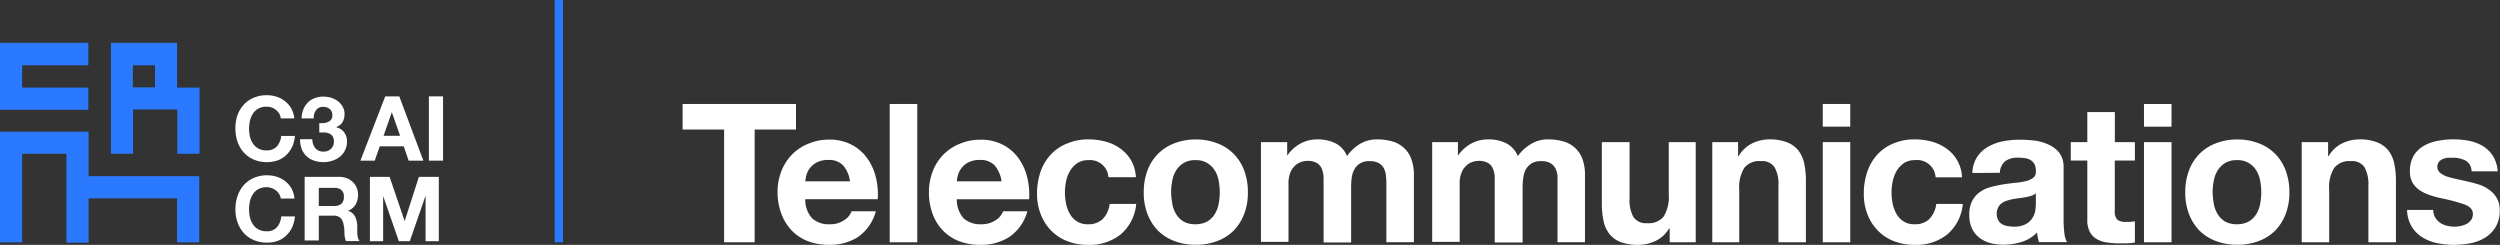
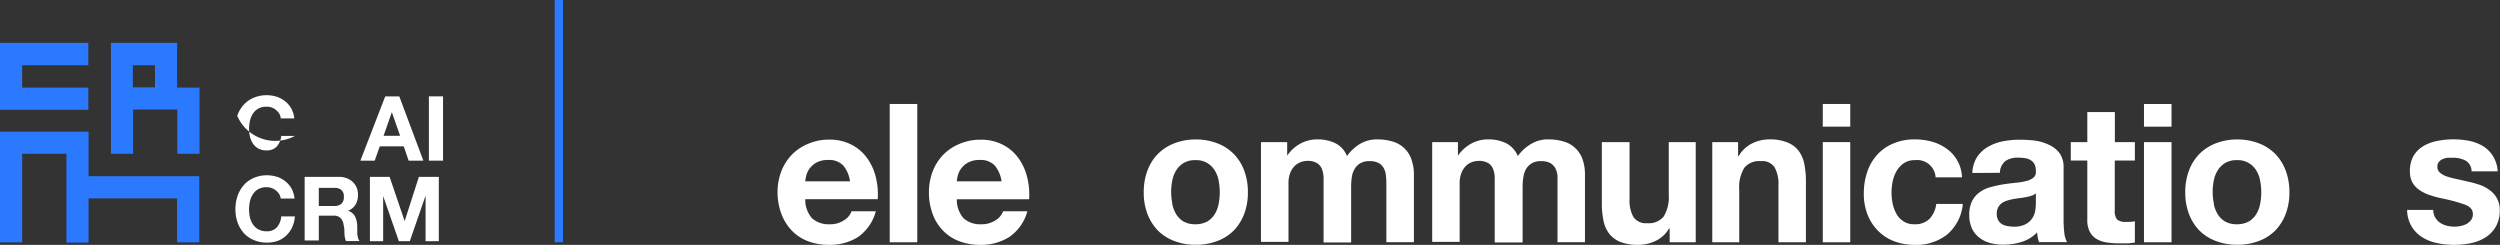
<svg xmlns="http://www.w3.org/2000/svg" viewBox="0 0 302.23 29.6">
  <rect x="0" y="0" width="302.23" height="29.6" fill="#333333" stroke="none" />
  <defs>
    <style>.cls-1{fill:none;stroke:#2b79ff;stroke-miterlimit:10;}.cls-2{fill:#fff;}.cls-3{fill:#2b79ff;}</style>
  </defs>
  <g id="Layer_2" data-name="Layer 2">
    <g id="Layer_1-2" data-name="Layer 1">
      <line class="cls-1" x1="67.56" y1="29.29" x2="67.56" />
-       <path class="cls-2" d="M33.75,13.72a2,2,0,0,0-.39-.43,1.71,1.71,0,0,0-1.12-.39,2,2,0,0,0-1,.22,1.87,1.87,0,0,0-.65.6,2.67,2.67,0,0,0-.37.86,4.62,4.62,0,0,0-.11,1,4.33,4.33,0,0,0,.11.95,2.66,2.66,0,0,0,.37.84,1.94,1.94,0,0,0,.65.59,2,2,0,0,0,1,.22,1.59,1.59,0,0,0,1.23-.48A2.28,2.28,0,0,0,34,16.43h1.65a3.88,3.88,0,0,1-.33,1.32,3.51,3.51,0,0,1-.72,1,3.1,3.1,0,0,1-1,.63,4,4,0,0,1-1.32.22,3.9,3.9,0,0,1-1.6-.31,3.42,3.42,0,0,1-1.21-.86,3.79,3.79,0,0,1-.75-1.28,4.8,4.8,0,0,1-.26-1.58A5,5,0,0,1,28.68,14a3.89,3.89,0,0,1,.75-1.3,3.44,3.44,0,0,1,1.21-.87,3.91,3.91,0,0,1,1.6-.32,3.76,3.76,0,0,1,1.22.19,3.12,3.12,0,0,1,1,.54,2.88,2.88,0,0,1,.75.87,3.25,3.25,0,0,1,.37,1.2H33.94A1.39,1.39,0,0,0,33.75,13.72Z" />
-       <path class="cls-2" d="M39.09,14.88a1.52,1.52,0,0,0,.53-.12,1,1,0,0,0,.41-.3.86.86,0,0,0,.15-.53.94.94,0,0,0-.32-.75,1.21,1.21,0,0,0-.76-.26,1,1,0,0,0-.88.39,1.47,1.47,0,0,0-.29,1H36.46a3,3,0,0,1,.21-1.07,2.46,2.46,0,0,1,.53-.83,2.21,2.21,0,0,1,.83-.54,2.78,2.78,0,0,1,1.06-.19,3.25,3.25,0,0,1,.92.13,2.63,2.63,0,0,1,.82.41,2.12,2.12,0,0,1,.59.67,1.68,1.68,0,0,1,.23.9,1.86,1.86,0,0,1-.26,1,1.37,1.37,0,0,1-.8.58v0a1.65,1.65,0,0,1,1,.61,1.77,1.77,0,0,1,.36,1.12,2.31,2.31,0,0,1-.24,1.07,2.26,2.26,0,0,1-.62.78,2.94,2.94,0,0,1-.91.48,3.47,3.47,0,0,1-1.07.17,3.68,3.68,0,0,1-1.17-.19,2.29,2.29,0,0,1-.89-.54,2.33,2.33,0,0,1-.58-.87,3.06,3.06,0,0,1-.19-1.17h1.47a2.2,2.2,0,0,0,.1.58,1.37,1.37,0,0,0,.25.48,1.17,1.17,0,0,0,.41.32,1.31,1.31,0,0,0,.58.12A1.27,1.27,0,0,0,40,18a1.09,1.09,0,0,0,.36-.88,1.11,1.11,0,0,0-.16-.66,1.06,1.06,0,0,0-.43-.33,1.81,1.81,0,0,0-.58-.12l-.59,0V14.88A2.35,2.35,0,0,0,39.09,14.88Z" />
+       <path class="cls-2" d="M33.75,13.72a2,2,0,0,0-.39-.43,1.71,1.71,0,0,0-1.12-.39,2,2,0,0,0-1,.22,1.87,1.87,0,0,0-.65.6,2.67,2.67,0,0,0-.37.86,4.62,4.62,0,0,0-.11,1,4.33,4.33,0,0,0,.11.95,2.66,2.66,0,0,0,.37.84,1.94,1.94,0,0,0,.65.59,2,2,0,0,0,1,.22,1.59,1.59,0,0,0,1.23-.48A2.28,2.28,0,0,0,34,16.43h1.65A5,5,0,0,1,28.68,14a3.89,3.89,0,0,1,.75-1.3,3.44,3.44,0,0,1,1.21-.87,3.91,3.91,0,0,1,1.6-.32,3.76,3.76,0,0,1,1.22.19,3.12,3.12,0,0,1,1,.54,2.88,2.88,0,0,1,.75.87,3.25,3.25,0,0,1,.37,1.2H33.94A1.39,1.39,0,0,0,33.75,13.72Z" />
      <path class="cls-2" d="M48.27,11.65l2.91,7.77H49.4l-.59-1.73h-2.9l-.61,1.73H43.57l3-7.77Zm.1,4.77-1-2.86h0l-1,2.86Z" />
      <path class="cls-2" d="M53.56,11.65v7.77H51.85V11.65Z" />
      <path class="cls-2" d="M33.75,23.46a1.81,1.81,0,0,0-1.51-.83,2,2,0,0,0-1,.23,1.78,1.78,0,0,0-.65.6,2.61,2.61,0,0,0-.37.85,4.62,4.62,0,0,0-.11,1,4.35,4.35,0,0,0,.11,1,2.7,2.7,0,0,0,.37.83,1.84,1.84,0,0,0,.65.59,2,2,0,0,0,1,.23,1.59,1.59,0,0,0,1.23-.48A2.28,2.28,0,0,0,34,26.16h1.65a3.88,3.88,0,0,1-.33,1.32,3.37,3.37,0,0,1-.72,1,3,3,0,0,1-1,.63,3.73,3.73,0,0,1-1.32.22,3.9,3.9,0,0,1-1.6-.31,3.4,3.4,0,0,1-1.21-.85,3.89,3.89,0,0,1-.75-1.28,4.82,4.82,0,0,1-.26-1.59,4.9,4.9,0,0,1,.26-1.61,3.93,3.93,0,0,1,.75-1.31,3.44,3.44,0,0,1,1.21-.87,3.91,3.91,0,0,1,1.6-.32,4,4,0,0,1,1.22.19,3.12,3.12,0,0,1,1,.54,3,3,0,0,1,.75.88A3.19,3.19,0,0,1,35.6,24H33.94A1.39,1.39,0,0,0,33.75,23.46Z" />
      <path class="cls-2" d="M41,21.38a2.54,2.54,0,0,1,.94.17,2.22,2.22,0,0,1,.72.46,2,2,0,0,1,.46.68,2.13,2.13,0,0,1,.16.84A2.34,2.34,0,0,1,43,24.71a1.83,1.83,0,0,1-.94.77v0a1.35,1.35,0,0,1,.52.27,1.4,1.4,0,0,1,.34.42,2.15,2.15,0,0,1,.19.54,4,4,0,0,1,.08.59c0,.12,0,.27,0,.43s0,.34,0,.52a3.56,3.56,0,0,0,.09.49,1.13,1.13,0,0,0,.18.4H41.82a2.8,2.8,0,0,1-.18-.89c0-.33,0-.66-.09-1a1.57,1.57,0,0,0-.38-.9,1.24,1.24,0,0,0-.92-.28H38.54v3H36.83V21.38Zm-.61,3.52a1.3,1.3,0,0,0,.88-.26,1.08,1.08,0,0,0,.3-.85,1,1,0,0,0-.3-.82,1.25,1.25,0,0,0-.88-.26H38.54V24.9Z" />
      <path class="cls-2" d="M47.1,21.38l1.82,5.35h0l1.72-5.35h2.41v7.78h-1.6V23.65h0l-1.91,5.51H48.22l-1.9-5.46h0v5.46h-1.6V21.38Z" />
-       <path class="cls-2" d="M82.52,15.66V12.57H96.23v3.09h-5V29.29H87.54V15.66Z" />
      <path class="cls-2" d="M98.17,26.39a3,3,0,0,0,2.16.72,2.92,2.92,0,0,0,1.73-.5,2.12,2.12,0,0,0,.89-1.07h2.93a5.53,5.53,0,0,1-2.16,3.12,6.38,6.38,0,0,1-3.51.94,7.05,7.05,0,0,1-2.58-.46,5.35,5.35,0,0,1-1.94-1.3,5.85,5.85,0,0,1-1.23-2A7.39,7.39,0,0,1,94,23.25a7,7,0,0,1,.45-2.53,6.1,6.1,0,0,1,1.26-2,5.84,5.84,0,0,1,2-1.34,6.26,6.26,0,0,1,2.52-.5,5.71,5.71,0,0,1,2.69.6,5.28,5.28,0,0,1,1.89,1.61,6.59,6.59,0,0,1,1.06,2.29,8.62,8.62,0,0,1,.24,2.7H97.35A3.39,3.39,0,0,0,98.17,26.39ZM101.93,20a2.33,2.33,0,0,0-1.82-.66,2.87,2.87,0,0,0-1.32.27,2.52,2.52,0,0,0-1.29,1.51,4.6,4.6,0,0,0-.15.8h5.41A3.72,3.72,0,0,0,101.93,20Z" />
      <path class="cls-2" d="M110.89,12.57V29.29h-3.33V12.57Z" />
      <path class="cls-2" d="M116.49,26.39a3,3,0,0,0,2.15.72,3,3,0,0,0,1.74-.5,2.12,2.12,0,0,0,.89-1.07h2.93A5.53,5.53,0,0,1,122,28.66a6.38,6.38,0,0,1-3.51.94,7,7,0,0,1-2.58-.46,5.26,5.26,0,0,1-1.94-1.3,5.56,5.56,0,0,1-1.23-2,7.39,7.39,0,0,1-.44-2.58,7,7,0,0,1,.45-2.53,6,6,0,0,1,1.26-2,5.84,5.84,0,0,1,2-1.34,6.26,6.26,0,0,1,2.52-.5,5.71,5.71,0,0,1,2.69.6,5.37,5.37,0,0,1,1.89,1.61,6.59,6.59,0,0,1,1.06,2.29,8.62,8.62,0,0,1,.24,2.7h-8.74A3.39,3.39,0,0,0,116.49,26.39ZM120.25,20a2.33,2.33,0,0,0-1.82-.66,2.87,2.87,0,0,0-1.32.27,2.52,2.52,0,0,0-1.29,1.51,3.82,3.82,0,0,0-.15.8h5.41A3.8,3.8,0,0,0,120.25,20Z" />
-       <path class="cls-2" d="M131.57,19.36a2.34,2.34,0,0,0-1.33.36,3,3,0,0,0-.88.94,3.8,3.8,0,0,0-.48,1.27,7.08,7.08,0,0,0-.14,1.37,6.83,6.83,0,0,0,.14,1.33,4.12,4.12,0,0,0,.46,1.23,2.53,2.53,0,0,0,.85.9,2.31,2.31,0,0,0,1.31.35,2.45,2.45,0,0,0,1.84-.66,3.2,3.2,0,0,0,.81-1.8h3.21a5.49,5.49,0,0,1-1.87,3.68,6,6,0,0,1-4,1.27,6.74,6.74,0,0,1-2.5-.46,5.48,5.48,0,0,1-1.93-1.28,5.76,5.76,0,0,1-1.24-1.95,6.74,6.74,0,0,1-.45-2.5,8.2,8.2,0,0,1,.41-2.61A6,6,0,0,1,127,18.72,5.39,5.39,0,0,1,129,17.35a6.6,6.6,0,0,1,2.63-.5,7.84,7.84,0,0,1,2.07.28,5.55,5.55,0,0,1,1.78.86,4.63,4.63,0,0,1,1.28,1.43,4.55,4.55,0,0,1,.56,2H134A2.22,2.22,0,0,0,131.57,19.36Z" />
      <path class="cls-2" d="M138.72,20.61a5.73,5.73,0,0,1,1.26-2,5.62,5.62,0,0,1,2-1.29,7.05,7.05,0,0,1,2.58-.46,7.15,7.15,0,0,1,2.59.46,5.57,5.57,0,0,1,2,1.29,5.73,5.73,0,0,1,1.26,2,7.39,7.39,0,0,1,.45,2.64,7.24,7.24,0,0,1-.45,2.62,5.92,5.92,0,0,1-1.26,2,5.53,5.53,0,0,1-2,1.27,7.15,7.15,0,0,1-2.59.45,7.06,7.06,0,0,1-2.58-.45,5.57,5.57,0,0,1-2-1.27,5.92,5.92,0,0,1-1.26-2,7.24,7.24,0,0,1-.45-2.62A7.39,7.39,0,0,1,138.72,20.61Zm3,4.06a3.86,3.86,0,0,0,.48,1.24,2.7,2.7,0,0,0,.9.88,2.88,2.88,0,0,0,1.41.32,3,3,0,0,0,1.42-.32,2.65,2.65,0,0,0,.91-.88,3.64,3.64,0,0,0,.48-1.24,7.43,7.43,0,0,0,.14-1.42,7.62,7.62,0,0,0-.14-1.43,3.49,3.49,0,0,0-.48-1.24,2.59,2.59,0,0,0-2.33-1.22,2.68,2.68,0,0,0-1.41.34,2.8,2.8,0,0,0-.9.88,3.69,3.69,0,0,0-.48,1.24,7.62,7.62,0,0,0-.14,1.43A7.43,7.43,0,0,0,141.74,24.67Z" />
      <path class="cls-2" d="M155.61,17.18v1.64h0a4.64,4.64,0,0,1,1.58-1.45,4.3,4.3,0,0,1,2.12-.52,4.81,4.81,0,0,1,2.09.45,2.9,2.9,0,0,1,1.44,1.57,5.23,5.23,0,0,1,1.47-1.41,4,4,0,0,1,2.19-.61,6.33,6.33,0,0,1,1.78.24,3.38,3.38,0,0,1,1.4.75,3.34,3.34,0,0,1,.92,1.34,5.5,5.5,0,0,1,.33,2v8.1h-3.33V22.43c0-.41,0-.79-.05-1.15a2.29,2.29,0,0,0-.26-.94,1.5,1.5,0,0,0-.62-.63,2.29,2.29,0,0,0-1.11-.23,2.08,2.08,0,0,0-1.13.27,1.9,1.9,0,0,0-.68.7,2.64,2.64,0,0,0-.33,1,7,7,0,0,0-.08,1.12v6.74h-3.33V22.5c0-.36,0-.72,0-1.07a3.34,3.34,0,0,0-.2-1,1.52,1.52,0,0,0-.59-.71,2.18,2.18,0,0,0-1.2-.27,2.51,2.51,0,0,0-.63.1,2.29,2.29,0,0,0-.75.4,2.55,2.55,0,0,0-.62.84,3.5,3.5,0,0,0-.25,1.45v7h-3.33V17.18Z" />
      <path class="cls-2" d="M176.25,17.18v1.64h0a4.76,4.76,0,0,1,1.59-1.45,4.3,4.3,0,0,1,2.12-.52,4.81,4.81,0,0,1,2.09.45,3,3,0,0,1,1.44,1.57A5.23,5.23,0,0,1,185,17.46a3.91,3.91,0,0,1,2.19-.61,6.33,6.33,0,0,1,1.78.24,3.4,3.4,0,0,1,2.32,2.09,5.51,5.51,0,0,1,.32,2v8.1h-3.32V22.43c0-.41,0-.79,0-1.15a2.46,2.46,0,0,0-.26-.94,1.63,1.63,0,0,0-.62-.63,2.29,2.29,0,0,0-1.11-.23,2.14,2.14,0,0,0-1.14.27,2,2,0,0,0-.68.7,2.83,2.83,0,0,0-.32,1,7,7,0,0,0-.09,1.12v6.74H180.7V22.5c0-.36,0-.72,0-1.07a2.8,2.8,0,0,0-.2-1,1.44,1.44,0,0,0-.58-.71,2.21,2.21,0,0,0-1.21-.27,2.51,2.51,0,0,0-.62.1,2.11,2.11,0,0,0-.75.4,2.42,2.42,0,0,0-.62.84,3.48,3.48,0,0,0-.26,1.45v7h-3.32V17.18Z" />
      <path class="cls-2" d="M201.85,29.29V27.61h-.07a3.74,3.74,0,0,1-1.64,1.52,4.87,4.87,0,0,1-2.06.47,5.91,5.91,0,0,1-2.19-.35,3.24,3.24,0,0,1-1.35-1,3.82,3.82,0,0,1-.69-1.57,10,10,0,0,1-.2-2.05V17.18H197V24a4.18,4.18,0,0,0,.47,2.24,1.81,1.81,0,0,0,1.66.74,2.31,2.31,0,0,0,2-.81,4.55,4.55,0,0,0,.61-2.66V17.18H205V29.29Z" />
      <path class="cls-2" d="M210.12,17.18v1.69h.07a3.85,3.85,0,0,1,1.64-1.54,4.74,4.74,0,0,1,2.06-.48,5.68,5.68,0,0,1,2.19.37,3.24,3.24,0,0,1,1.35,1,3.88,3.88,0,0,1,.69,1.57,10,10,0,0,1,.2,2.05v7.45H215V22.45a4.14,4.14,0,0,0-.47-2.23,1.79,1.79,0,0,0-1.66-.74,2.31,2.31,0,0,0-2,.81,4.5,4.5,0,0,0-.61,2.65v6.35H207V17.18Z" />
      <path class="cls-2" d="M220.36,15.31V12.57h3.32v2.74Zm3.32,1.87V29.29h-3.32V17.18Z" />
      <path class="cls-2" d="M231.51,19.36a2.35,2.35,0,0,0-1.34.36,3,3,0,0,0-.88.94,4.29,4.29,0,0,0-.48,1.27,7.08,7.08,0,0,0-.14,1.37,6.83,6.83,0,0,0,.14,1.33,4.41,4.41,0,0,0,.46,1.23,2.53,2.53,0,0,0,.85.9,2.32,2.32,0,0,0,1.32.35,2.44,2.44,0,0,0,1.83-.66,3.2,3.2,0,0,0,.81-1.8h3.21a5.49,5.49,0,0,1-1.87,3.68,6,6,0,0,1-4,1.27,6.74,6.74,0,0,1-2.5-.46A5.48,5.48,0,0,1,227,27.86a5.76,5.76,0,0,1-1.24-1.95,6.74,6.74,0,0,1-.44-2.5,7.93,7.93,0,0,1,.41-2.61,5.8,5.8,0,0,1,1.2-2.08,5.34,5.34,0,0,1,1.95-1.37,6.55,6.55,0,0,1,2.62-.5,7.84,7.84,0,0,1,2.07.28,5.55,5.55,0,0,1,1.78.86,4.41,4.41,0,0,1,1.84,3.45H234A2.23,2.23,0,0,0,231.51,19.36Z" />
      <path class="cls-2" d="M238.44,20.91A3.87,3.87,0,0,1,239,19a4,4,0,0,1,1.31-1.24,6,6,0,0,1,1.79-.67,10.36,10.36,0,0,1,2-.2A14.51,14.51,0,0,1,246,17a5.69,5.69,0,0,1,1.71.51,3.32,3.32,0,0,1,1.27,1,2.88,2.88,0,0,1,.49,1.77v6.3a13.14,13.14,0,0,0,.09,1.57,2.87,2.87,0,0,0,.33,1.12H246.5a3.68,3.68,0,0,1-.15-.57q-.06-.3-.09-.6a4.29,4.29,0,0,1-1.87,1.15,7.47,7.47,0,0,1-2.2.33,6,6,0,0,1-1.62-.21,3.6,3.6,0,0,1-1.31-.66,3,3,0,0,1-.88-1.12,3.87,3.87,0,0,1-.31-1.62,3.57,3.57,0,0,1,.36-1.7,2.93,2.93,0,0,1,.94-1.06,3.93,3.93,0,0,1,1.31-.6,15,15,0,0,1,1.48-.32c.5-.08,1-.14,1.48-.19a7.56,7.56,0,0,0,1.29-.21,2.23,2.23,0,0,0,.89-.41.88.88,0,0,0,.3-.78,1.87,1.87,0,0,0-.17-.86,1.38,1.38,0,0,0-.47-.49,1.82,1.82,0,0,0-.68-.23,5.49,5.49,0,0,0-.83-.06,2.55,2.55,0,0,0-1.55.42,1.89,1.89,0,0,0-.65,1.41Zm7.68,2.46a1.53,1.53,0,0,1-.52.29,4.51,4.51,0,0,1-.68.17c-.25.05-.5.09-.76.12s-.53.07-.8.12a6.17,6.17,0,0,0-.74.19,2.06,2.06,0,0,0-.63.31,1.42,1.42,0,0,0-.43.51,1.6,1.6,0,0,0-.17.77,1.54,1.54,0,0,0,.17.75,1.2,1.2,0,0,0,.44.48,1.73,1.73,0,0,0,.66.24,3.87,3.87,0,0,0,.77.08,2.91,2.91,0,0,0,1.52-.33,2.17,2.17,0,0,0,.8-.79,2.34,2.34,0,0,0,.31-.92,6.45,6.45,0,0,0,.06-.75Z" />
      <path class="cls-2" d="M258.09,17.18v2.23h-2.43v6a1.62,1.62,0,0,0,.28,1.13,1.61,1.61,0,0,0,1.12.28l.54,0,.49-.07v2.57a8,8,0,0,1-.93.1l-1,0a9.62,9.62,0,0,1-1.46-.11,3.26,3.26,0,0,1-1.22-.41,2.15,2.15,0,0,1-.83-.86,3,3,0,0,1-.31-1.48V19.41h-2V17.18h2V13.55h3.33v3.63Z" />
      <path class="cls-2" d="M259.19,15.31V12.57h3.33v2.74Zm3.33,1.87V29.29h-3.33V17.18Z" />
      <path class="cls-2" d="M264.63,20.61a5.73,5.73,0,0,1,1.26-2,5.62,5.62,0,0,1,2-1.29,7.05,7.05,0,0,1,2.58-.46,7.15,7.15,0,0,1,2.59.46,5.57,5.57,0,0,1,2,1.29,5.73,5.73,0,0,1,1.26,2,7.39,7.39,0,0,1,.45,2.64,7.24,7.24,0,0,1-.45,2.62,5.92,5.92,0,0,1-1.26,2,5.53,5.53,0,0,1-2,1.27,7.15,7.15,0,0,1-2.59.45,7.06,7.06,0,0,1-2.58-.45,5.57,5.57,0,0,1-2-1.27,5.92,5.92,0,0,1-1.26-2,7.24,7.24,0,0,1-.45-2.62A7.39,7.39,0,0,1,264.63,20.61Zm3,4.06a3.86,3.86,0,0,0,.48,1.24,2.7,2.7,0,0,0,.9.88,2.88,2.88,0,0,0,1.41.32,3,3,0,0,0,1.42-.32,2.65,2.65,0,0,0,.91-.88,3.64,3.64,0,0,0,.48-1.24,7.43,7.43,0,0,0,.14-1.42,7.62,7.62,0,0,0-.14-1.43,3.49,3.49,0,0,0-.48-1.24,2.59,2.59,0,0,0-2.33-1.22,2.68,2.68,0,0,0-1.41.34,2.8,2.8,0,0,0-.9.88,3.69,3.69,0,0,0-.48,1.24,7.62,7.62,0,0,0-.14,1.43A7.43,7.43,0,0,0,267.65,24.67Z" />
-       <path class="cls-2" d="M281.45,17.18v1.69h.07a3.85,3.85,0,0,1,1.64-1.54,4.74,4.74,0,0,1,2.06-.48,5.68,5.68,0,0,1,2.19.37,3.24,3.24,0,0,1,1.35,1,4,4,0,0,1,.69,1.57,10,10,0,0,1,.2,2.05v7.45h-3.33V22.45a4.23,4.23,0,0,0-.47-2.23,1.79,1.79,0,0,0-1.66-.74,2.31,2.31,0,0,0-2,.81,4.42,4.42,0,0,0-.61,2.65v6.35h-3.32V17.18Z" />
      <path class="cls-2" d="M294.39,26.28a1.93,1.93,0,0,0,.57.63,2.49,2.49,0,0,0,.81.37,3.75,3.75,0,0,0,1,.12,3.25,3.25,0,0,0,.74-.09,2.52,2.52,0,0,0,.7-.25,1.71,1.71,0,0,0,.53-.47,1.24,1.24,0,0,0,.21-.74c0-.5-.33-.88-1-1.13a21.19,21.19,0,0,0-2.77-.74c-.49-.11-1-.24-1.42-.39a5,5,0,0,1-1.23-.59,2.8,2.8,0,0,1-.87-.91,2.7,2.7,0,0,1-.32-1.35,3.69,3.69,0,0,1,.45-1.92A3.42,3.42,0,0,1,293,17.64a5.31,5.31,0,0,1,1.69-.61,10,10,0,0,1,3.83,0,5.44,5.44,0,0,1,1.65.63,3.79,3.79,0,0,1,1.2,1.19,3.93,3.93,0,0,1,.58,1.86h-3.16a1.46,1.46,0,0,0-.73-1.3,3.28,3.28,0,0,0-1.55-.34l-.61,0a2.23,2.23,0,0,0-.59.16,1.11,1.11,0,0,0-.46.34.84.84,0,0,0-.19.59.92.92,0,0,0,.33.73,2.49,2.49,0,0,0,.86.46,11.51,11.51,0,0,0,1.2.31l1.38.31a12.9,12.9,0,0,1,1.42.4A4.44,4.44,0,0,1,301,23a2.87,2.87,0,0,1,.87,1,2.78,2.78,0,0,1,.33,1.41,3.88,3.88,0,0,1-.48,2,3.82,3.82,0,0,1-1.26,1.3,5.16,5.16,0,0,1-1.77.69,10.48,10.48,0,0,1-2,.2,10.07,10.07,0,0,1-2.06-.21,5.42,5.42,0,0,1-1.8-.71,3.88,3.88,0,0,1-1.28-1.3,4,4,0,0,1-.55-2h3.16A1.79,1.79,0,0,0,294.39,26.28Z" />
      <polygon class="cls-3" points="10.68 10.59 2.68 10.59 2.68 7.89 10.68 7.89 10.68 5.18 0 5.18 0 13.27 10.68 13.27 10.68 10.59" />
      <path class="cls-3" d="M21.41,5.18h-8V18.59h2.68V13.24h5.35v5.35h2.68v-8H21.41Zm-5.35,5.38V7.89h2.68v2.67Z" />
      <polygon class="cls-3" points="21.41 21.3 10.71 21.3 10.71 18.59 10.71 16.89 10.71 15.92 2.68 15.92 1.82 15.92 0 15.92 0 29.3 2.68 29.3 2.68 18.59 8.03 18.59 8.03 29.33 10.71 29.33 10.71 23.98 21.41 23.98 21.41 29.3 24.09 29.3 24.09 21.3 23.12 21.3 21.41 21.3" />
    </g>
  </g>
</svg>